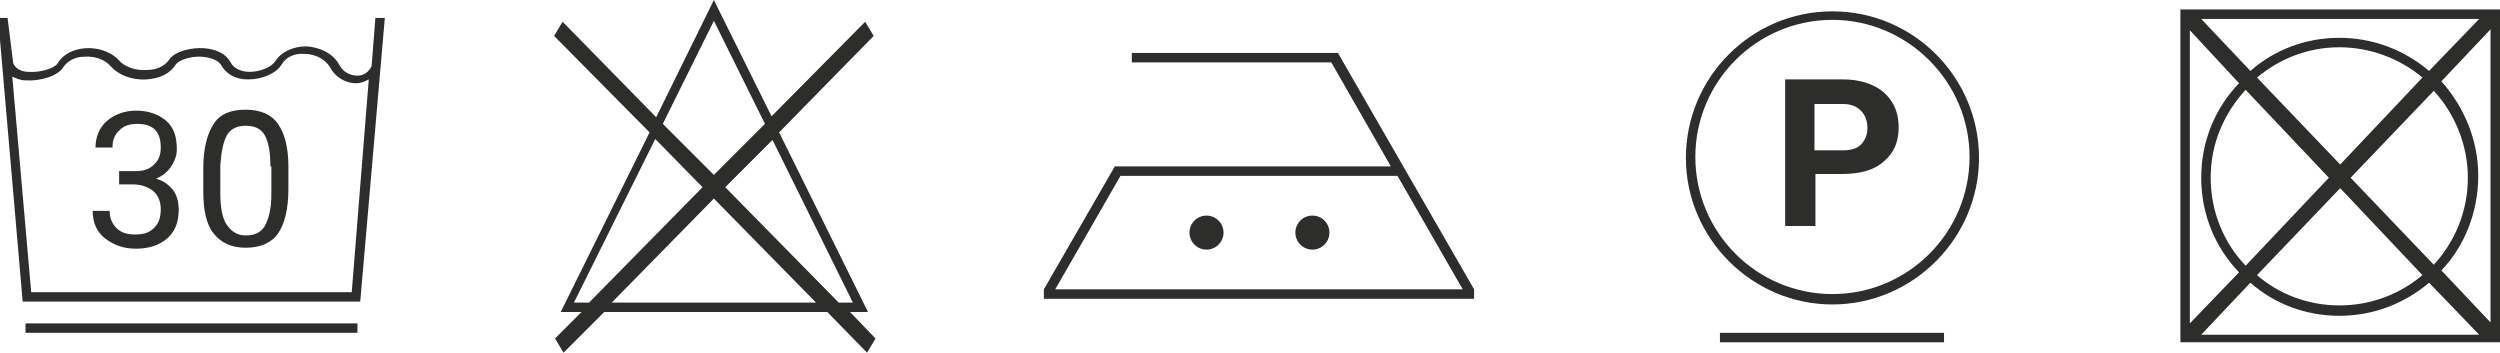
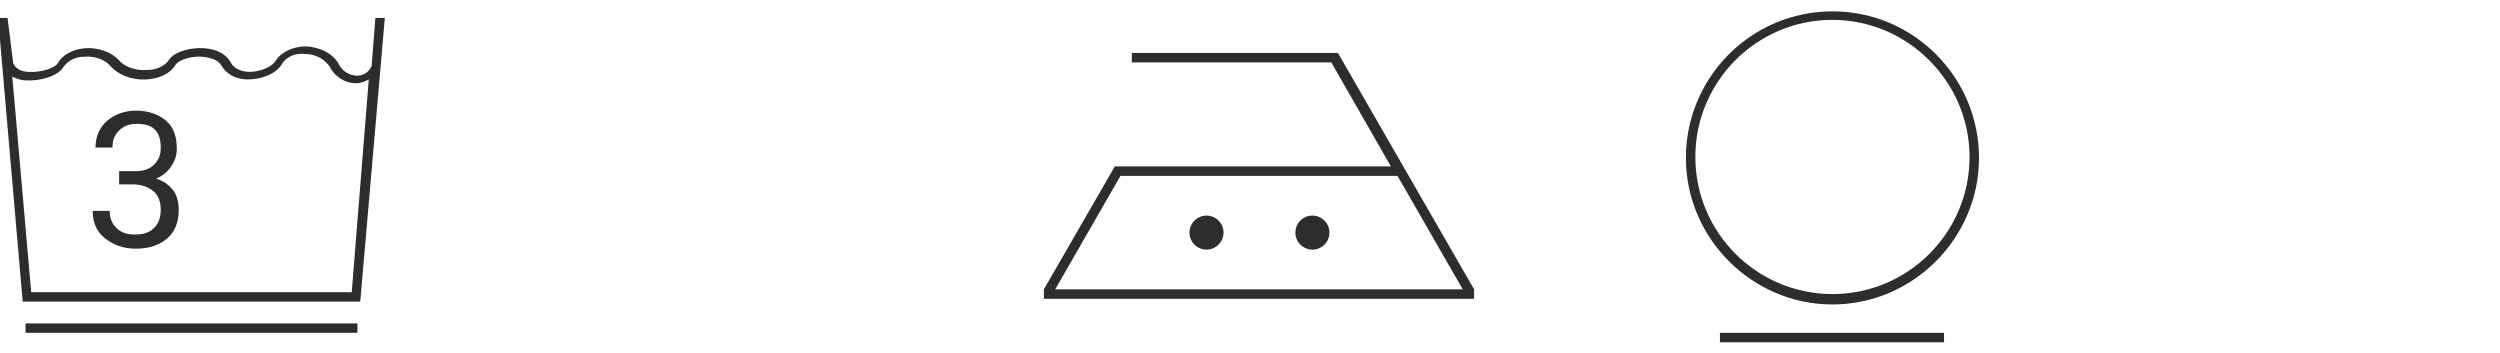
<svg xmlns="http://www.w3.org/2000/svg" version="1.1" id="Ebene_1" x="0px" y="0px" viewBox="0 0 264.4 37.3" style="enable-background:new 0 0 264.4 37.3;" xml:space="preserve">
  <style type="text/css">
	.st0{fill:#2D2D2C;}
</style>
  <g>
-     <path class="st0" d="M91.8,33l-9.4-19l10-10.2l-0.9-1.5l-9.9,10L75.5,0l-6.1,12.4L59.5,2.3l-0.9,1.5L68.7,14l-9.4,19h2.2l-2.8,2.8   l0.9,1.5l4.3-4.3h23.6l4.2,4.3l0.9-1.5L89.9,33H91.8z M90.2,32h-1.5l-12-12.2l5-5L90.2,32z M75.5,2.2l5.4,10.9l-5.4,5.4l-5.4-5.4   L75.5,2.2z M60.7,32l8.6-17.3l5,5.1L62.3,32H60.7z M64.7,32l10.8-11l10.8,11H64.7z" />
-     <path class="st0" d="M230.6,1v35.2h33.8V1H230.6z M246.3,18.8l-8.8,9.3c-2.3-2.4-3.7-5.7-3.7-9.3s1.4-6.8,3.7-9.3L246.3,18.8z    M238.7,8.2c2.4-2,5.4-3.2,8.7-3.2s6.4,1.2,8.8,3.2l-8.7,9.2L238.7,8.2z M247.5,19.9l8.7,9.2c-2.4,2-5.4,3.2-8.8,3.2   c-3.3,0-6.4-1.2-8.7-3.2L247.5,19.9z M248.6,18.8l8.8-9.2c2.2,2.4,3.6,5.7,3.6,9.2c0,3.6-1.4,6.8-3.6,9.2L248.6,18.8z M256.9,7.5   C254.3,5.3,251,4,247.4,4s-6.9,1.3-9.4,3.5L232.8,2h29.4L256.9,7.5z M236.8,8.8c-2.5,2.6-4,6.1-4,10s1.5,7.4,4,10l-5.2,5.4v-31   L236.8,8.8z M238,29.9c2.5,2.2,5.8,3.5,9.4,3.5s6.9-1.3,9.5-3.5l5.3,5.5h-29.4L238,29.9z M262.1,18.6c0-3.8-1.5-7.3-3.9-10l5.2-5.5   v31l-5.2-5.5C260.6,26.1,262.1,22.5,262.1,18.6z" />
    <path class="st0" d="M39.7,1.9L39.3,7c-0.3,0.6-0.8,1-1.5,1c-0.8,0-1.5-0.4-1.9-1.1c-0.6-1.2-2-1.9-3.5-2c-1.4,0-2.7,0.6-3.3,1.6   c-0.4,0.6-1.6,1.1-2.7,1.1c-0.6,0-1.6-0.2-2-1c-0.5-0.9-1.5-1.4-2.8-1.5s-3.1,0.3-3.7,1.2c-0.5,0.7-1.3,1.1-2.4,1.1   c-1.2,0.1-2.4-0.4-2.9-1C11.8,5.5,10.4,5,9,5.1C7.7,5.2,6.6,5.8,6.1,6.7C5.8,7.2,4.3,7.7,3,7.6c-0.5,0-1.3-0.2-1.6-0.9L0.8,1.9h-1   l2.6,30h35.7l2.6-30L39.7,1.9z M37.2,30.9H3.3l-2-22.8c0.4,0.2,0.9,0.4,1.4,0.4c1.4,0.1,3.4-0.4,4-1.4C7.1,6.5,7.9,6,8.9,6   c1.1-0.1,2.2,0.3,2.8,1c0.8,0.9,2.2,1.5,3.8,1.4c1.4-0.1,2.5-0.6,3.1-1.6c0.3-0.4,1.5-0.9,2.8-0.8c1,0.1,1.7,0.4,2,0.9   c0.5,0.9,1.5,1.5,2.8,1.5c1.5,0,3-0.6,3.6-1.6c0.4-0.7,1.3-1.2,2.4-1.1c1.2,0,2.2,0.6,2.7,1.4c0.5,1,1.6,1.7,2.7,1.7h0.1   c0.5,0,0.9-0.2,1.3-0.4L37.2,30.9z" />
    <path class="st0" d="M12.9,18.1h1.4c0.9,0,1.5-0.2,2-0.7s0.7-1,0.7-1.8c0-1.7-0.8-2.5-2.5-2.5c-0.8,0-1.4,0.2-1.9,0.7   s-0.7,1-0.7,1.8h-1.8c0-1.1,0.4-2.1,1.2-2.8s1.9-1.1,3.1-1.1c1.3,0,2.4,0.4,3.2,1.1s1.1,1.7,1.1,3c0,0.6-0.2,1.2-0.6,1.8   s-0.9,1-1.6,1.3c0.8,0.2,1.4,0.7,1.8,1.2s0.6,1.3,0.6,2.1c0,1.3-0.4,2.3-1.2,3s-1.9,1.1-3.3,1.1s-2.4-0.4-3.3-1.1s-1.3-1.7-1.3-2.9   h1.8c0,0.7,0.2,1.3,0.7,1.8s1.1,0.7,2,0.7s1.5-0.2,2-0.7c0.5-0.5,0.7-1.1,0.7-2c0-0.8-0.3-1.5-0.8-1.9S15,19.5,14,19.5h-1.4v-1.4   L12.9,18.1z" />
-     <path class="st0" d="M30.5,20c0,2.1-0.4,3.7-1.1,4.7s-1.9,1.5-3.4,1.5s-2.6-0.5-3.4-1.5s-1.1-2.5-1.1-4.5v-2.4   c0-2.1,0.4-3.6,1.1-4.7s1.9-1.5,3.4-1.5s2.7,0.5,3.4,1.5s1.1,2.5,1.1,4.5V20z M28.6,17.6c0-1.5-0.2-2.6-0.6-3.3s-1.1-1-2-1   s-1.6,0.3-2,1s-0.6,1.8-0.7,3.2v2.9c0,1.5,0.2,2.7,0.7,3.4s1.1,1.1,2,1.1s1.6-0.3,2-1s0.7-1.8,0.7-3.3v-3H28.6z" />
    <path class="st0" d="M2.7,34.2h35.1v1H2.7L2.7,34.2z" />
    <path class="st0" d="M155.9,30.6l-14.4-25h-21.8v1h21.1l6.3,11h-29.2l-7.5,13v1h45.5L155.9,30.6z M111.6,30.6l6.9-12h29.3l6.9,12   H111.6z" />
    <circle class="st0" cx="138.8" cy="24.6" r="1.8" />
    <circle class="st0" cx="127.6" cy="24.6" r="1.8" />
    <g>
      <g>
        <g>
          <path class="st0" d="M193.8,32.2c-8.5,0-15.5-7-15.5-15.5s6.9-15.5,15.5-15.5s15.5,7,15.5,15.5S202.3,32.2,193.8,32.2z       M193.8,2.1c-8,0-14.5,6.5-14.5,14.5s6.5,14.5,14.5,14.5s14.5-6.5,14.5-14.5S201.7,2.1,193.8,2.1z" />
        </g>
      </g>
      <g>
        <g>
-           <path class="st0" d="M192,18.4v5.5h-3.2V8.4h6.1c1.2,0,2.2,0.2,3.1,0.6c0.9,0.4,1.6,1,2.1,1.8s0.7,1.7,0.7,2.7      c0,1.5-0.5,2.7-1.6,3.6c-1,0.9-2.5,1.3-4.4,1.3H192L192,18.4z M192,15.9h2.9c0.9,0,1.5-0.2,1.9-0.6c0.4-0.4,0.7-1,0.7-1.7      c0-0.8-0.2-1.4-0.7-1.9s-1.1-0.7-1.9-0.7h-3v4.9H192z" />
-         </g>
+           </g>
      </g>
      <g>
        <g>
          <rect x="181.9" y="35.2" class="st0" width="23.7" height="1" />
        </g>
      </g>
    </g>
  </g>
</svg>